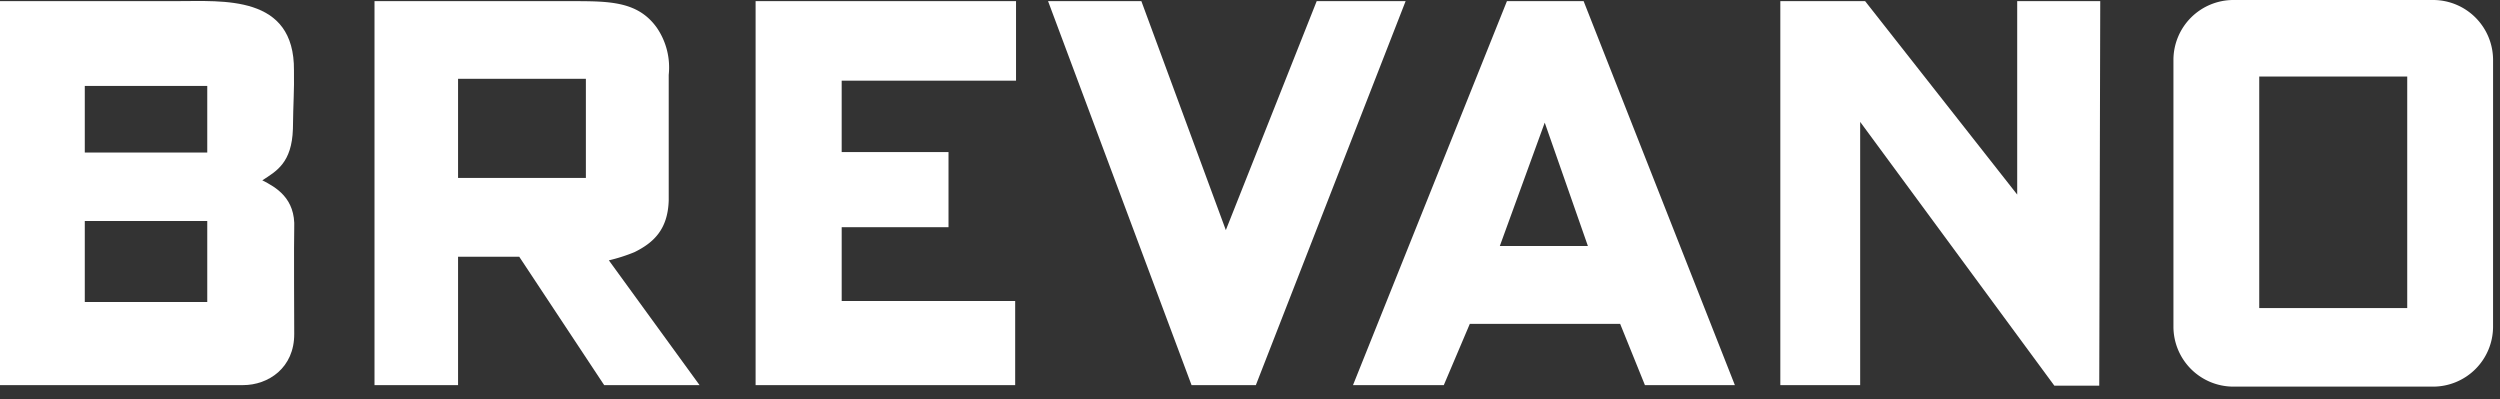
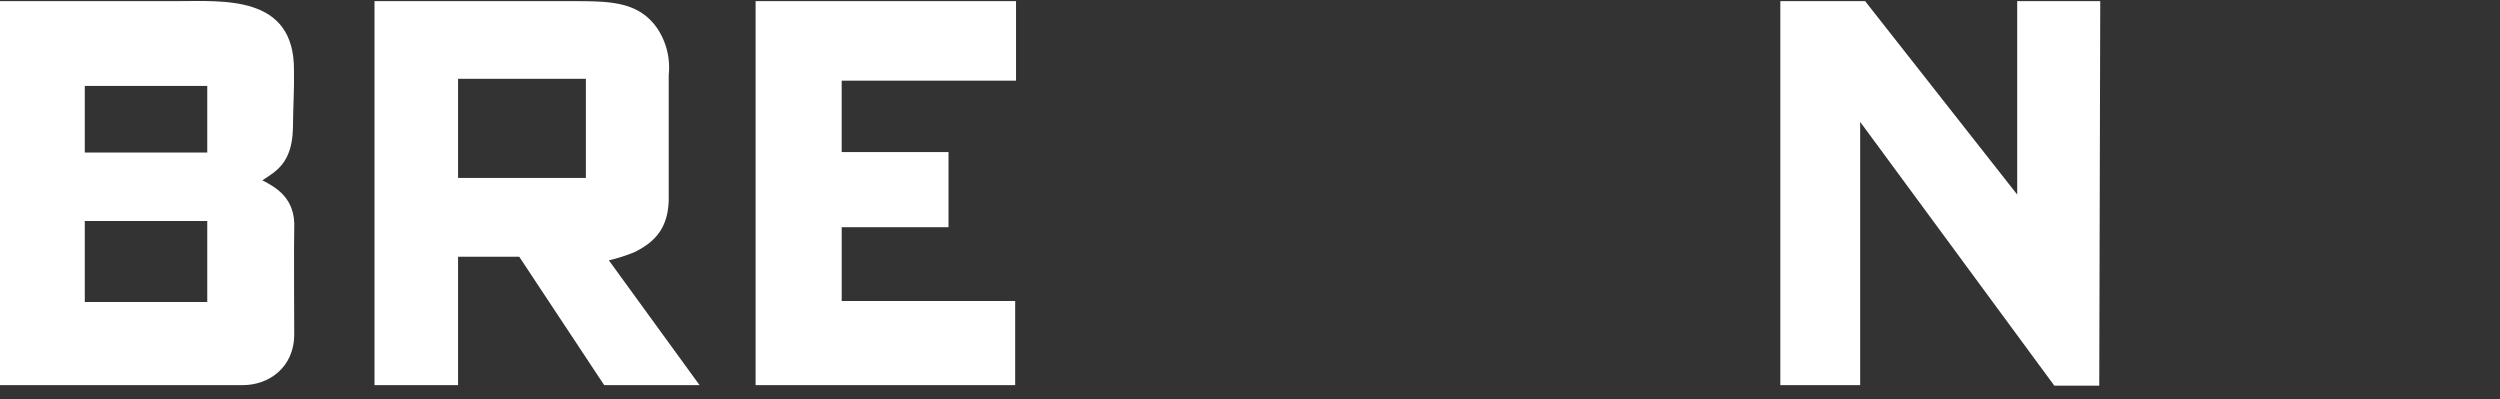
<svg xmlns="http://www.w3.org/2000/svg" width="464" height="74.11" viewBox="0 0 464 74.11">
  <rect x="0" y="0" width="464" height="74.11" fill="#333333" stroke="none" />
  <defs>
    <clipPath id="a">
      <rect width="464" height="74.11" fill="none" />
    </clipPath>
  </defs>
  <g transform="translate(-965.125 -1918.5)">
    <g transform="translate(965.125 1918.5)">
      <path d="M214.172.109v35.9L185.945.109H170.209V71.376h14.818V22.517l36.039,48.962H229.4L229.586.109Z" transform="translate(160.22 0.102)" fill="#fff" />
-       <path d="M150.061.108l-16.866,42.5L117.516.108H100.2l26.633,71.272h11.933L166.564.108Z" transform="translate(94.32 0.101)" fill="#fff" />
      <path d="M72.239.108V71.379h48.178V55.767h-32.2v-13.7h19.827V28.123H88.216V14.87h32.36V.108Z" transform="translate(68 0.101)" fill="#fff" />
-       <path d="M164.941,22.662l8.008,22.89H156.607ZM157.927.108,129.353,71.38h16.853l4.83-11.374h27.9l4.6,11.374h16.693L172.157.108Z" transform="translate(121.762 0.101)" fill="#fff" />
      <g transform="translate(0 0)">
        <g clip-path="url(#a)">
          <path d="M54.559,12.979c.066,3.951-.13,5.593-.194,10.856-.2,6.317-3.069,7.847-5.68,9.542,2.452,1.252,6.2,3.292,5.923,8.918-.08,1.553,0,19.584,0,19.584.029,6.309-4.811,9.518-9.514,9.509H0V.119H32.822c8.513.021,21.869-1.285,21.737,12.859M38.467,15.86H15.736V28.216H38.467Zm0,25.064H15.736V55.961H38.467Z" transform="translate(0 0.09)" fill="#fff" />
          <path d="M88.158,4.979a13.044,13.044,0,0,1,2.252,8.816V37.1c-.163,5.356-2.772,7.831-6.364,9.6A31.384,31.384,0,0,1,79.3,48.218L96.133,71.376H78.43L62.665,47.546H51.312v23.83H35.805V.108H70.4c7.977.056,13.9-.456,17.757,4.871M75.035,14.524H51.312v18.4H75.035Z" transform="translate(33.704 0.101)" fill="#fff" />
-           <path d="M267.115,60.658a11.139,11.139,0,0,1-11.108,11.1H218.9a11.138,11.138,0,0,1-11.106-11.1V11.1A11.137,11.137,0,0,1,218.9,0h37.11a11.139,11.139,0,0,1,11.108,11.1Zm-15.929-46.45H223.718V57.183h27.468Z" transform="translate(195.596 0)" fill="#fff" />
        </g>
      </g>
    </g>
  </g>
</svg>